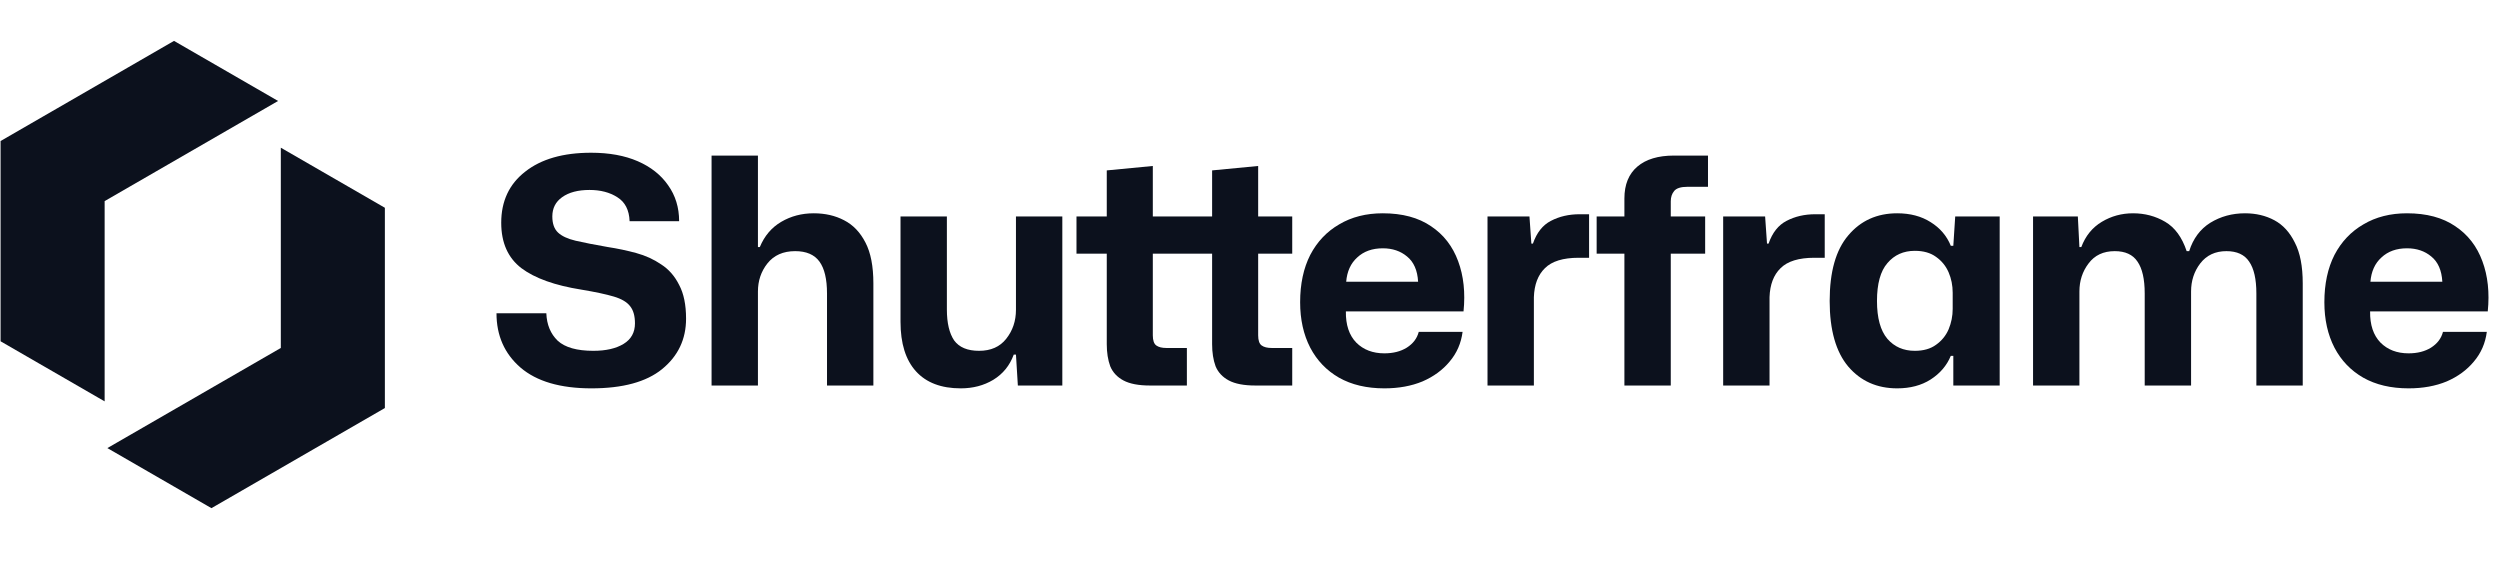
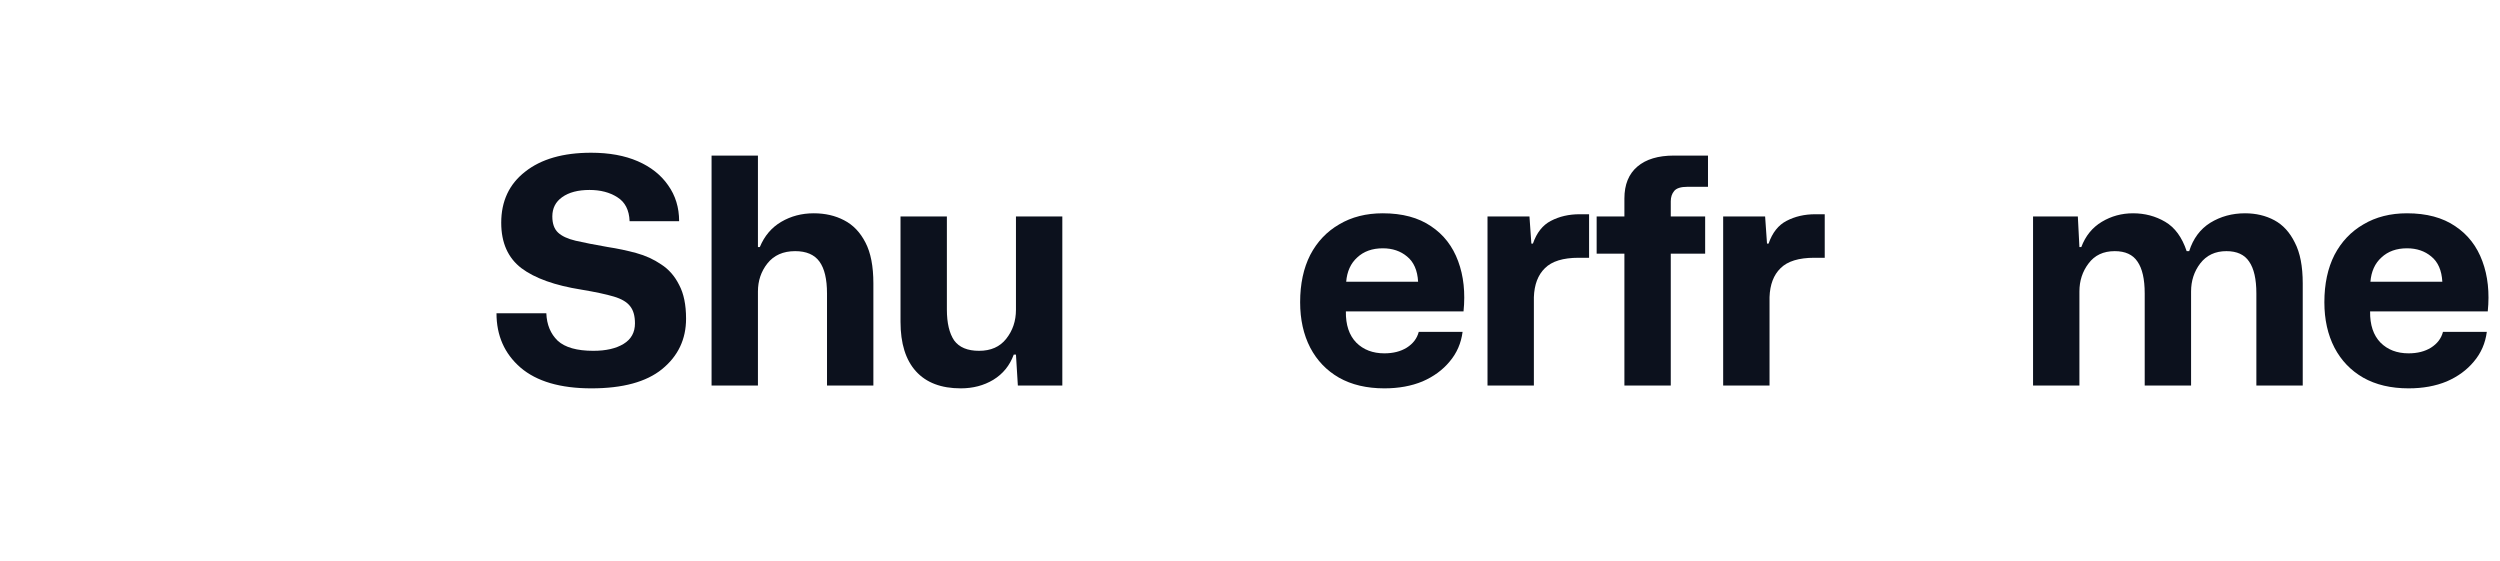
<svg xmlns="http://www.w3.org/2000/svg" width="214" height="48" viewBox="0 0 214 48" fill="none">
-   <path d="M8.957 17.215L23.803 8.643L14.895 3.5L0.049 12.072L0.049 29.214L8.957 34.357L8.957 17.215Z" fill="#0C111D" />
-   <path d="M32.945 17.785L32.945 34.928L18.099 43.499L9.191 38.356L24.038 29.785L24.038 12.643L32.945 17.785Z" fill="#0C111D" />
  <path d="M50.627 33.243C47.963 33.243 45.938 32.649 44.552 31.461C43.184 30.273 42.5 28.725 42.5 26.817H46.766C46.802 27.789 47.126 28.572 47.738 29.166C48.368 29.742 49.385 30.03 50.789 30.03C51.869 30.03 52.733 29.832 53.381 29.436C54.029 29.04 54.353 28.455 54.353 27.681C54.353 27.051 54.218 26.565 53.948 26.223C53.678 25.863 53.21 25.584 52.544 25.386C51.878 25.188 50.951 24.99 49.763 24.792C47.495 24.432 45.785 23.82 44.633 22.956C43.481 22.074 42.905 20.778 42.905 19.068C42.905 17.214 43.589 15.756 44.957 14.694C46.325 13.614 48.206 13.074 50.6 13.074C52.148 13.074 53.48 13.317 54.596 13.803C55.712 14.289 56.576 14.973 57.188 15.855C57.818 16.737 58.133 17.763 58.133 18.933H53.894C53.858 17.979 53.507 17.295 52.841 16.881C52.193 16.467 51.401 16.26 50.465 16.26C49.475 16.26 48.692 16.467 48.116 16.881C47.558 17.277 47.279 17.826 47.279 18.528C47.279 19.14 47.441 19.599 47.765 19.905C48.089 20.211 48.593 20.445 49.277 20.607C49.979 20.769 50.897 20.949 52.031 21.147C52.859 21.273 53.669 21.444 54.461 21.66C55.253 21.876 55.964 22.2 56.594 22.632C57.242 23.046 57.755 23.631 58.133 24.387C58.529 25.125 58.727 26.088 58.727 27.276C58.727 29.04 58.043 30.48 56.675 31.596C55.325 32.694 53.309 33.243 50.627 33.243Z" fill="#0C111D" />
  <path d="M60.91 33V13.317H64.879V21.147H65.041C65.437 20.193 66.049 19.473 66.877 18.987C67.705 18.501 68.632 18.258 69.658 18.258C70.63 18.258 71.494 18.456 72.25 18.852C73.024 19.248 73.636 19.887 74.086 20.769C74.536 21.633 74.761 22.794 74.761 24.252V33H70.792V25.116C70.792 23.892 70.576 22.983 70.144 22.389C69.712 21.795 69.019 21.498 68.065 21.498C67.039 21.498 66.247 21.849 65.689 22.551C65.149 23.235 64.879 24.036 64.879 24.954V33H60.91Z" fill="#0C111D" />
  <path d="M82.241 33.243C80.567 33.243 79.289 32.757 78.407 31.785C77.525 30.813 77.084 29.4 77.084 27.546V18.528H81.053V26.493C81.053 27.645 81.26 28.527 81.674 29.139C82.106 29.733 82.817 30.03 83.807 30.03C84.815 30.03 85.589 29.688 86.129 29.004C86.687 28.302 86.966 27.474 86.966 26.52V18.528H90.935V33H87.128L86.966 30.354H86.777C86.435 31.29 85.85 32.01 85.022 32.514C84.212 33 83.285 33.243 82.241 33.243Z" fill="#0C111D" />
-   <path d="M98.438 33C97.466 33 96.71 32.856 96.17 32.568C95.63 32.28 95.252 31.875 95.036 31.353C94.838 30.813 94.739 30.183 94.739 29.463V21.714H92.147V18.528H94.739V14.586L98.681 14.208V18.528H103.757V14.586L107.699 14.208V18.528H110.615V21.714H107.699V28.707C107.699 29.139 107.798 29.427 107.996 29.571C108.194 29.715 108.482 29.787 108.86 29.787H110.615V33H107.456C106.484 33 105.728 32.856 105.188 32.568C104.648 32.28 104.27 31.875 104.054 31.353C103.856 30.813 103.757 30.183 103.757 29.463V21.714H98.681V28.707C98.681 29.139 98.78 29.427 98.978 29.571C99.176 29.715 99.464 29.787 99.842 29.787H101.597V33H98.438Z" fill="#0C111D" />
  <path d="M118.501 33.243C116.989 33.243 115.693 32.937 114.613 32.325C113.551 31.713 112.732 30.858 112.156 29.76C111.58 28.644 111.292 27.348 111.292 25.872C111.292 24.306 111.58 22.956 112.156 21.822C112.75 20.688 113.578 19.815 114.64 19.203C115.702 18.573 116.944 18.258 118.366 18.258C120.04 18.258 121.417 18.627 122.497 19.365C123.577 20.085 124.351 21.084 124.819 22.362C125.287 23.622 125.44 25.053 125.278 26.655H115.207C115.189 27.807 115.486 28.698 116.098 29.328C116.71 29.94 117.511 30.246 118.501 30.246C119.257 30.246 119.896 30.084 120.418 29.76C120.958 29.418 121.3 28.968 121.444 28.41H125.197C125.071 29.382 124.702 30.228 124.09 30.948C123.496 31.668 122.722 32.235 121.768 32.649C120.814 33.045 119.725 33.243 118.501 33.243ZM118.366 21.255C117.466 21.255 116.737 21.516 116.179 22.038C115.621 22.542 115.306 23.235 115.234 24.117H121.39C121.336 23.145 121.021 22.425 120.445 21.957C119.887 21.489 119.194 21.255 118.366 21.255Z" fill="#0C111D" />
  <path d="M127.331 33V18.528H130.922L131.084 20.85H131.219C131.543 19.914 132.056 19.266 132.758 18.906C133.478 18.528 134.297 18.339 135.215 18.339H136.025V22.065H135.134C133.802 22.065 132.839 22.362 132.245 22.956C131.651 23.532 131.336 24.36 131.3 25.44V33H127.331Z" fill="#0C111D" />
  <path d="M139.049 33V21.714H136.673V18.528H139.049V16.989C139.049 15.801 139.418 14.892 140.156 14.262C140.894 13.632 141.938 13.317 143.288 13.317H146.204V15.99H144.449C143.891 15.99 143.513 16.107 143.315 16.341C143.117 16.575 143.018 16.872 143.018 17.232V18.528H145.961V21.714H143.018V33H139.049Z" fill="#0C111D" />
  <path d="M147.503 33V18.528H151.094L151.256 20.85H151.391C151.715 19.914 152.228 19.266 152.93 18.906C153.65 18.528 154.469 18.339 155.387 18.339H156.197V22.065H155.306C153.974 22.065 153.011 22.362 152.417 22.956C151.823 23.532 151.508 24.36 151.472 25.44V33H147.503Z" fill="#0C111D" />
-   <path d="M162.398 33.243C160.67 33.243 159.275 32.622 158.213 31.38C157.151 30.12 156.62 28.248 156.62 25.764C156.62 23.262 157.151 21.39 158.213 20.148C159.275 18.888 160.67 18.258 162.398 18.258C163.514 18.258 164.468 18.51 165.26 19.014C166.07 19.518 166.646 20.193 166.988 21.039H167.204L167.366 18.528H171.173V33H167.204V30.462H166.988C166.646 31.29 166.07 31.965 165.26 32.487C164.468 32.991 163.514 33.243 162.398 33.243ZM163.91 30.03C164.648 30.03 165.251 29.859 165.719 29.517C166.205 29.175 166.565 28.734 166.799 28.194C167.033 27.636 167.15 27.051 167.15 26.439V25.062C167.15 24.432 167.033 23.847 166.799 23.307C166.565 22.767 166.205 22.326 165.719 21.984C165.251 21.642 164.648 21.471 163.91 21.471C162.938 21.471 162.155 21.822 161.561 22.524C160.967 23.208 160.67 24.288 160.67 25.764C160.67 27.222 160.967 28.302 161.561 29.004C162.155 29.688 162.938 30.03 163.91 30.03Z" fill="#0C111D" />
  <path d="M174.029 33V18.528H177.863L177.998 21.147H178.16C178.52 20.193 179.105 19.473 179.915 18.987C180.725 18.501 181.616 18.258 182.588 18.258C183.596 18.258 184.514 18.501 185.342 18.987C186.17 19.473 186.782 20.31 187.178 21.498H187.394C187.736 20.418 188.339 19.608 189.203 19.068C190.085 18.528 191.075 18.258 192.173 18.258C193.109 18.258 193.946 18.456 194.684 18.852C195.422 19.248 196.007 19.887 196.439 20.769C196.889 21.633 197.114 22.794 197.114 24.252V33H193.145V25.116C193.145 23.892 192.938 22.983 192.524 22.389C192.128 21.795 191.48 21.498 190.58 21.498C189.626 21.498 188.879 21.849 188.339 22.551C187.817 23.235 187.556 24.036 187.556 24.954V33H183.587V25.116C183.587 23.892 183.38 22.983 182.966 22.389C182.57 21.795 181.922 21.498 181.022 21.498C180.05 21.498 179.303 21.849 178.781 22.551C178.259 23.235 177.998 24.036 177.998 24.954V33H174.029Z" fill="#0C111D" />
  <path d="M206.175 33.243C204.663 33.243 203.367 32.937 202.287 32.325C201.225 31.713 200.406 30.858 199.83 29.76C199.254 28.644 198.966 27.348 198.966 25.872C198.966 24.306 199.254 22.956 199.83 21.822C200.424 20.688 201.252 19.815 202.314 19.203C203.376 18.573 204.618 18.258 206.04 18.258C207.714 18.258 209.091 18.627 210.171 19.365C211.251 20.085 212.025 21.084 212.493 22.362C212.961 23.622 213.114 25.053 212.952 26.655H202.881C202.863 27.807 203.16 28.698 203.772 29.328C204.384 29.94 205.185 30.246 206.175 30.246C206.931 30.246 207.57 30.084 208.092 29.76C208.632 29.418 208.974 28.968 209.118 28.41H212.871C212.745 29.382 212.376 30.228 211.764 30.948C211.17 31.668 210.396 32.235 209.442 32.649C208.488 33.045 207.399 33.243 206.175 33.243ZM206.04 21.255C205.14 21.255 204.411 21.516 203.853 22.038C203.295 22.542 202.98 23.235 202.908 24.117H209.064C209.01 23.145 208.695 22.425 208.119 21.957C207.561 21.489 206.868 21.255 206.04 21.255Z" fill="#0C111D" />
</svg>